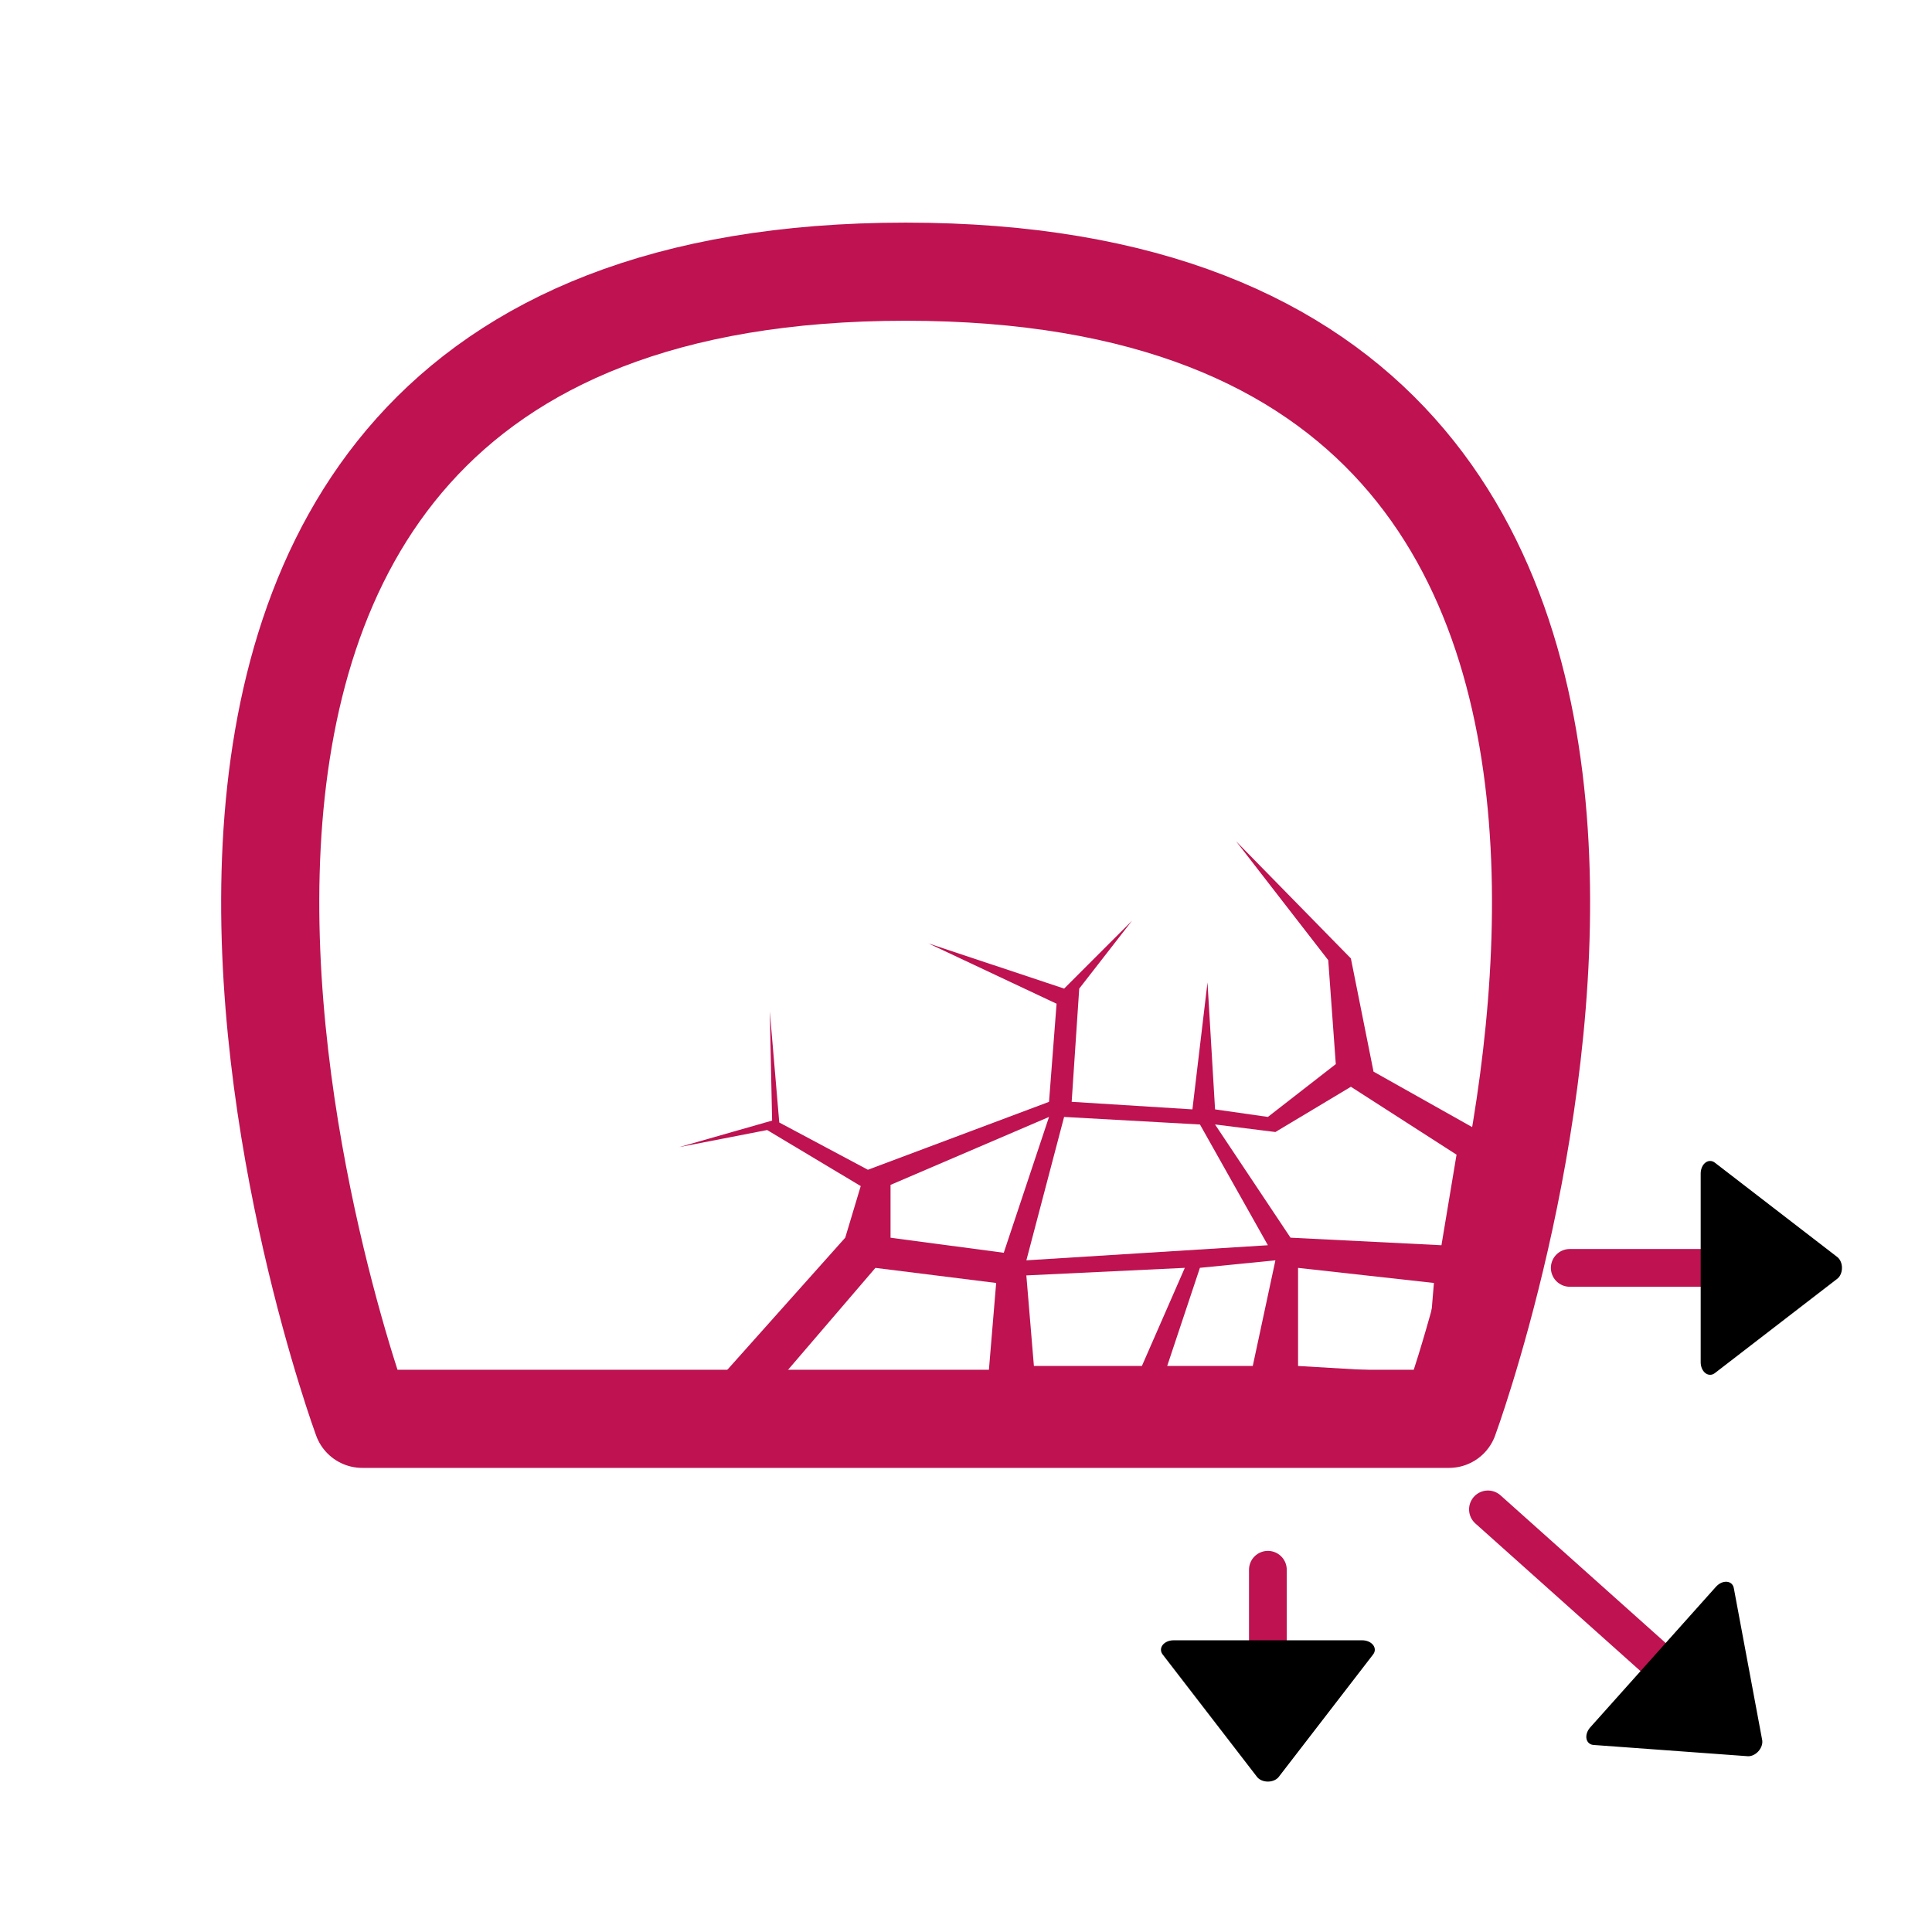
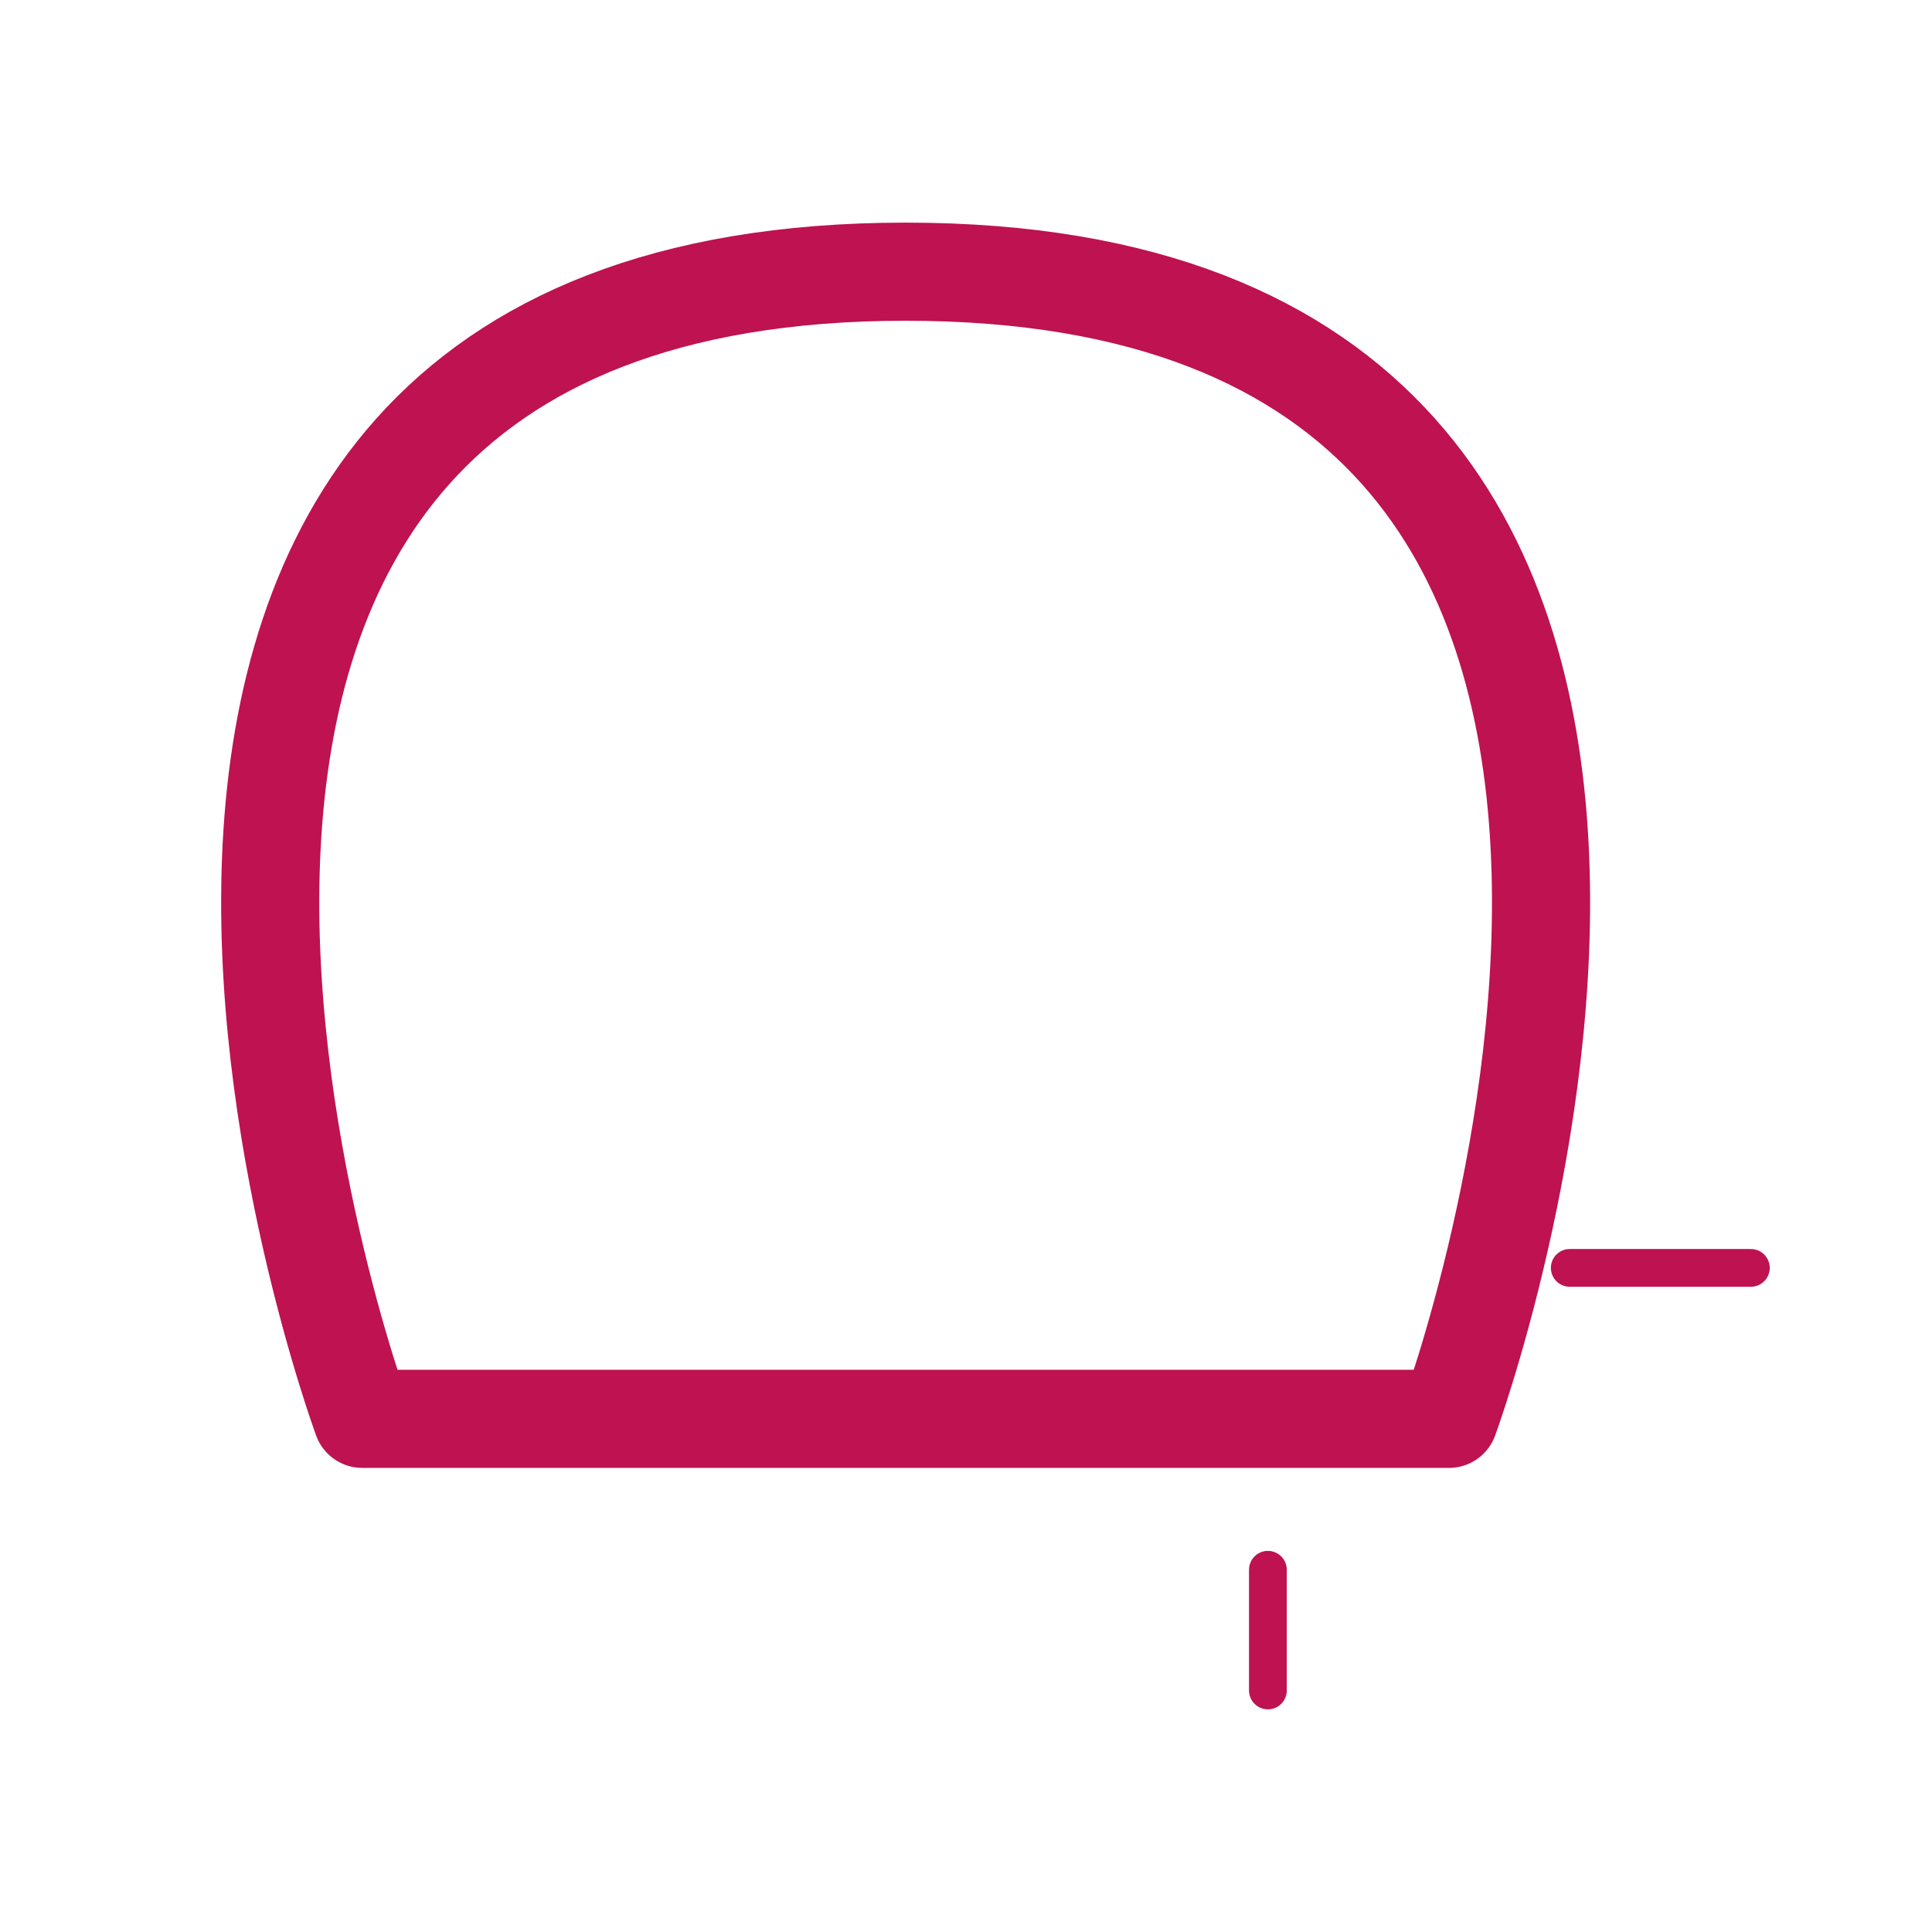
<svg xmlns="http://www.w3.org/2000/svg" xmlns:ns1="http://www.inkscape.org/namespaces/inkscape" xmlns:ns2="http://sodipodi.sourceforge.net/DTD/sodipodi-0.dtd" width="256" height="256" viewBox="0 0 67.733 67.733" version="1.1" id="svg1" ns1:version="1.3.2 (091e20ef0f, 2023-11-25, custom)" ns2:docname="dashboard_leak.svg" xml:space="preserve" ns1:export-filename="../../assets/sprites/dashboard_leak.png" ns1:export-xdpi="96" ns1:export-ydpi="96">
  <ns2:namedview id="namedview1" pagecolor="#000000" bordercolor="#252525" borderopacity="1" ns1:showpageshadow="0" ns1:pageopacity="0" ns1:pagecheckerboard="0" ns1:deskcolor="#000000" ns1:document-units="px" ns1:zoom="0.90142722" ns1:cx="-64.897086" ns1:cy="472.02923" ns1:window-width="2880" ns1:window-height="1765" ns1:window-x="0" ns1:window-y="0" ns1:window-maximized="1" ns1:current-layer="g227" showgrid="false" ns1:export-bgcolor="#00000000">
    <ns1:grid id="grid1" units="px" originx="0" originy="0" spacingx="0.265" spacingy="0.265" empcolor="#0099e5" empopacity="0.302" color="#0099e5" opacity="0.149" empspacing="8" dotted="false" gridanglex="30" gridanglez="30" visible="false" />
  </ns2:namedview>
  <defs id="defs1">
    <marker style="overflow:visible" id="Triangle" refX="0" refY="0" orient="auto-start-reverse" ns1:stockid="Triangle arrow" markerWidth="0.75" markerHeight="1" viewBox="0 0 1 1" ns1:isstock="true" ns1:collect="always" preserveAspectRatio="none">
-       <path transform="scale(0.5)" style="fill:context-stroke;fill-rule:evenodd;stroke:context-stroke;stroke-width:1pt" d="M 5.77,0 -2.88,5 V -5 Z" id="path135" />
-     </marker>
+       </marker>
    <filter style="color-interpolation-filters:sRGB" id="filter1" ns1:label="bloom" x="-0.171" y="-0.165" width="1.341" height="1.331">
      <feConvolveMatrix order="1 1" kernelMatrix="1 " id="feConvolveMatrix1" result="result1" bias="0.3" preserveAlpha="true" edgeMode="none" divisor="0" />
      <feGaussianBlur stdDeviation="3" id="feGaussianBlur1" in="SourceGraphic" />
      <feComposite id="feComposite1" operator="arithmetic" k1="1" k2="1.5" k3="1" k4="0" in2="result1" />
    </filter>
  </defs>
  <g ns1:label="Layer 1" ns1:groupmode="layer" id="layer1">
    <g id="g227" style="filter:url(#filter1)">
      <path style="font-variation-settings:'wght' 400;display:inline;fill:none;stroke:#be1251;stroke-width:3.44;stroke-linejoin:round;stroke-dasharray:none" d="m 12.7,49.742 h 38.1 c 0,0 14.817,-40.217 -19.05,-40.217 C -2.117,9.525 12.7,49.742 12.7,49.742 Z" id="path3" ns2:nodetypes="ccsc" ns1:label="Helmet" />
      <path style="font-variation-settings:'wght' 400;display:none;fill:#be1251;fill-opacity:1;stroke:#be1251;stroke-width:1.323;stroke-linecap:round;stroke-linejoin:round;stroke-miterlimit:4;stroke-dasharray:none;paint-order:normal" d="m 45.731,27.517 -4.233,8.467 -7.455,-7.659 5.339,9.776 -8.467,0.749 6.35,1.368 -4.233,7.809 6.35,-5.693 0.843,7.167 1.274,-7.167 5.069,6.35 -2.952,-6.35 7.383,3.638 -7.383,-5.755 8.467,-2.8 -7.624,-0.679 z" id="path4" ns2:nodetypes="ccccccccccccccccc" />
-       <path id="path6" style="font-variation-settings:'wght' 400;display:inline;fill:#be1251;fill-opacity:1;stroke:none;stroke-width:1.323;stroke-linecap:round;stroke-linejoin:round;stroke-miterlimit:4;stroke-dasharray:none;paint-order:normal" d="m 43.334,29.492 3.232,4.17 0.265,3.644 -2.381,1.852 -1.852,-0.265 -0.265,-4.451 -0.529,4.451 -4.233,-0.265 0.265,-3.969 1.852,-2.381 -2.381,2.381 -4.763,-1.587 4.498,2.117 -0.265,3.44 -6.35,2.381 -3.107,-1.657 -0.332,-3.899 0.081,3.832 -3.256,0.93 3.082,-0.599 3.281,1.965 -0.543,1.809 -6.35,7.115 27.517,-0.765 2.117,-9.493 -4.763,-2.678 -0.794,-3.969 z m 4.026,8.608 3.704,2.381 -0.529,3.175 -5.292,-0.265 -2.646,-3.969 2.117,0.265 z m -10.583,1.058 -1.587,4.763 -3.969,-0.529 V 41.54 Z m 0.529,0 4.763,0.265 2.381,4.233 -8.467,0.529 z m 7.408,5.027 -0.794,3.704 h -7.673 l -0.265,-3.175 5.556,-0.265 -1.852,4.233 1.058,-0.265 1.323,-3.969 z m -14.023,0.265 4.233,0.529 -0.265,3.175 -7.144,-3e-6 z m 14.817,0 4.763,0.529 -0.265,3.175 -4.498,-0.265 z" ns2:nodetypes="cccccccccccccccccccccccccccccccccccccccccccccccccccccccccccccccc" ns1:label="split" />
      <path style="font-variation-settings:'wght' 400;display:none;fill:none;fill-opacity:1;stroke:#be1251;stroke-width:1.323;stroke-linecap:round;stroke-linejoin:round;stroke-miterlimit:4;stroke-dasharray:none;stroke-dashoffset:0;stroke-opacity:1;paint-order:normal" d="m 40.217,57.15 c 6.35,-4.233 14.817,4.233 21.167,0" id="path13" ns2:nodetypes="cc" />
      <path style="font-variation-settings:'wght' 400;display:none;fill:none;fill-opacity:1;stroke:#be1251;stroke-width:1.323;stroke-linecap:round;stroke-linejoin:round;stroke-miterlimit:4;stroke-dasharray:none;stroke-opacity:1;paint-order:normal" d="m 40.217,60.228 c 6.35,-4.665 14.817,3.802 21.167,0" id="path14" ns2:nodetypes="cc" />
      <path style="font-variation-settings:'wght' 400;display:none;fill:none;fill-opacity:1;stroke:#be1251;stroke-width:1.323;stroke-linecap:round;stroke-linejoin:round;stroke-miterlimit:4;stroke-dasharray:none;stroke-opacity:1;paint-order:normal" d="m 40.217,63.305 c 6.35,-5.097 14.817,3.37 21.167,0" id="path15" ns2:nodetypes="cc" />
      <path style="font-variation-settings:'wght' 400;fill:none;fill-opacity:1;stroke:#be1251;stroke-width:1.323;stroke-linecap:round;stroke-linejoin:round;stroke-miterlimit:4;stroke-dasharray:none;stroke-dashoffset:0;stroke-opacity:1;marker-end:url(#Triangle);paint-order:normal" d="m 55.033,44.45 h 6.35" id="path16" ns2:nodetypes="cc" />
-       <path style="font-variation-settings:'wght' 400;fill:none;fill-opacity:1;stroke:#be1251;stroke-width:1.323;stroke-linecap:round;stroke-linejoin:round;stroke-miterlimit:4;stroke-dasharray:none;stroke-dashoffset:0;stroke-opacity:1;marker-end:url(#Triangle);paint-order:normal" d="m 52.165,52.917 7.102,6.35" id="path17" ns2:nodetypes="cc" />
      <path style="font-variation-settings:'wght' 400;fill:none;fill-opacity:1;stroke:#be1251;stroke-width:1.323;stroke-linecap:round;stroke-linejoin:round;stroke-miterlimit:4;stroke-dasharray:none;stroke-dashoffset:0;stroke-opacity:1;marker-end:url(#Triangle);paint-order:normal" d="m 44.45,55.033 0,4.233" id="path18" ns2:nodetypes="cc" />
    </g>
  </g>
</svg>